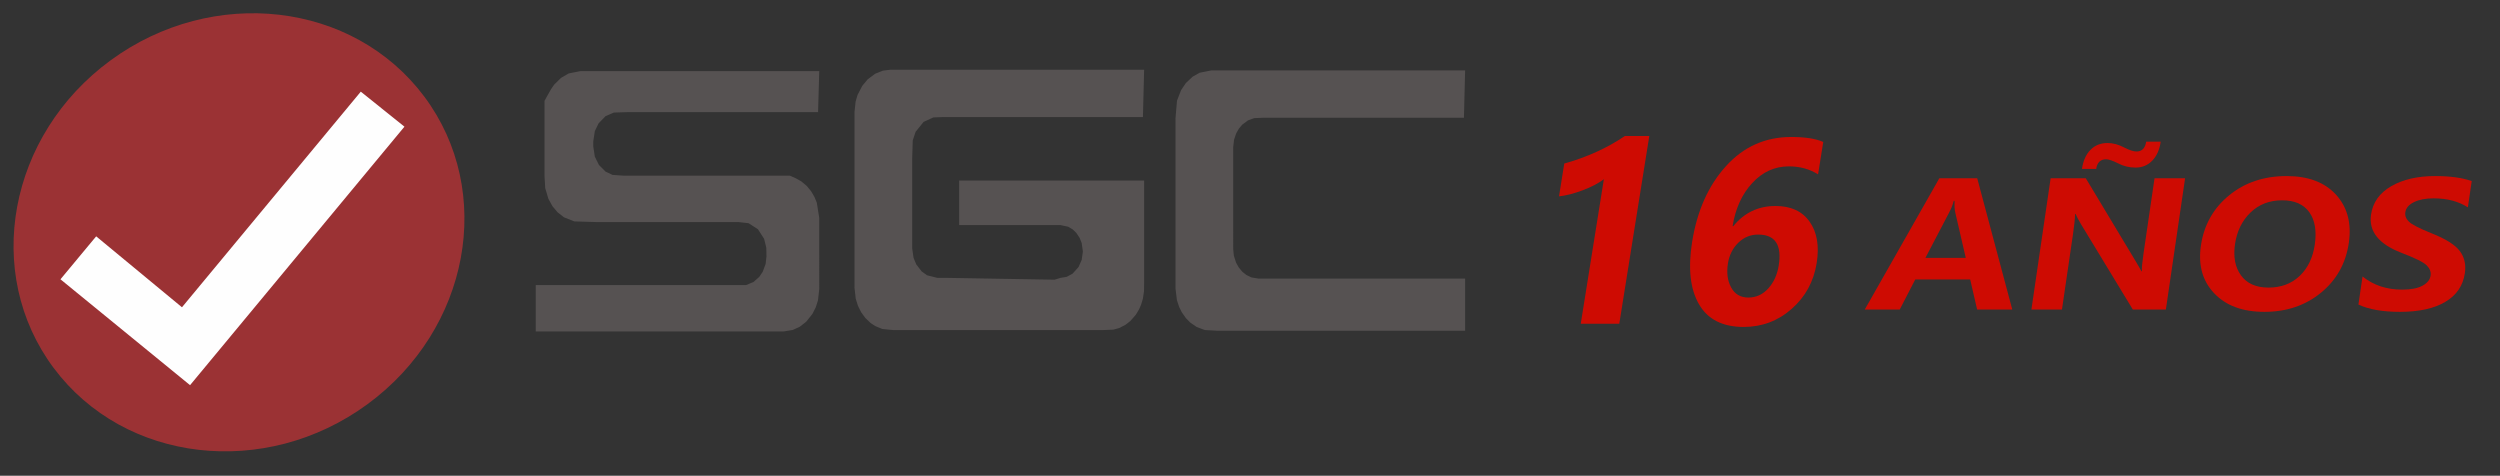
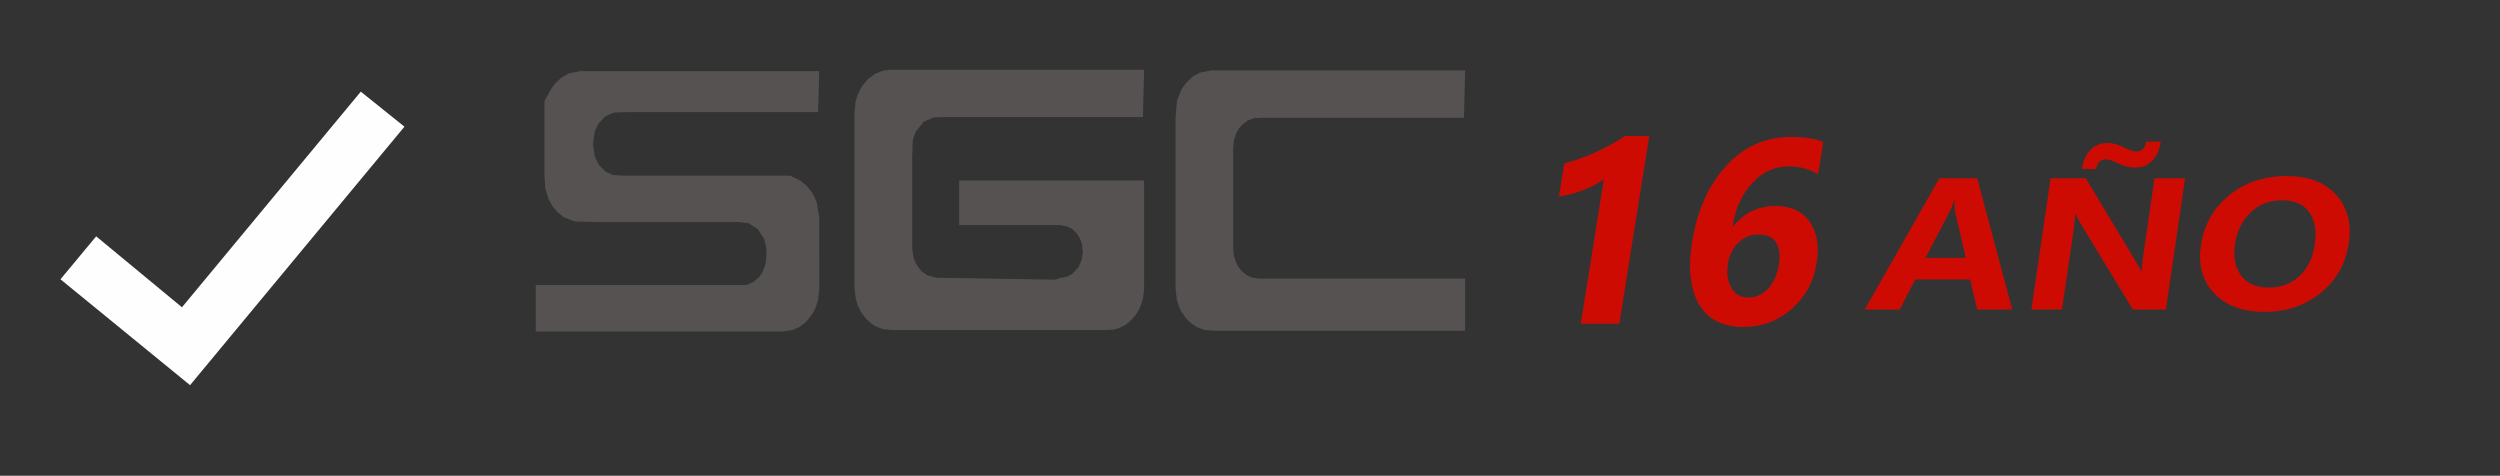
<svg xmlns="http://www.w3.org/2000/svg" xml:space="preserve" width="268" height="51" version="1.0" style="shape-rendering:geometricPrecision;text-rendering:geometricPrecision;image-rendering:optimizeQuality;fill-rule:evenodd;clip-rule:evenodd" viewBox="0 0 26800 5100">
  <rect x="0" y="0" width="26800" height="5100" fill="#333333" stroke="none" />
  <defs>
    <style>.fil3{fill:#565252}.fil0{fill:#ce0b02;fill-rule:nonzero}</style>
  </defs>
  <g id="Capa_x0020_1">
    <g id="_1822664577856">
      <path class="fil0" d="M21571.7 3318.5h-376.9l-74.3-322.6h-589l-166.6 322.6h-374.8l799.5-1407.5h406.2l375.9 1407.5zm-498.7-554.3-112.9-487.9c-7.2-31-9.5-71.9-7-122.8h-9.3c-10.4 41.2-25.4 81-46 119.1l-257.1 491.6h432.3z" />
      <path id="_1" class="fil0" d="M23218.2 3318.5h-354.1l-552.9-910.7c-28.8-47.1-48.9-85.3-60.7-114.4h-5.4c-.7 48.7-8.8 123.4-23.6 224.5l-117.2 800.6h-327.6l206.1-1407.5h376.9l532 884.8c35.3 59 56.7 96.2 64 112h5.4c-2.2-34.1 4.1-98.9 18.1-194.5l117.5-802.3h327.6l-206.1 1407.5zm-55.1-1799.9c-12.7 86.5-43.1 154.8-91.4 204.1-47.9 49.3-107.6 73.8-178.7 73.8-65 0-125.8-14.3-182.9-43.4-60.6-30.4-104.9-45.6-132.7-45.6-60.7 0-96.2 34.7-106.3 103.6h-152.5c12.7-87.2 43.1-155.4 91-204.4s109-73.5 182.9-73.5c58.6 0 118.4 16.1 179.1 48 55.9 28.6 99.5 42.9 130.9 42.9 59.3 0 94.1-35.1 104.4-105.5h156.2z" />
      <path id="_2" class="fil0" d="M23593.6 2633.3c32.3-220.5 132.8-400.1 301.4-538.4 168.5-138.3 374.4-207.5 618-207.5 231.5 0 408.2 67 530.1 200.6 121.5 134.1 167 306.2 136.2 516.2-32.1 219.3-131.7 397.3-298.5 533.8-166.9 136.7-369 205-607 205-232.6 0-411.5-66.1-537.2-198.5-126-132.5-173.5-302.7-143-511.2zm365.7-16.4c-20.1 137.1 1.4 248.7 64.7 335.9 63.4 86.9 161.4 130.2 293.9 130.2 135.4 0 246.9-41.5 334.5-124.9 87.5-83.2 141.5-195.1 162-335.6 21.5-146.8 2-262.4-58.8-347.7-60.7-85-157.8-127.5-291-127.5-135.4 0-248.6 43.4-339.2 130.9-90.3 87.1-145.8 200-166.1 338.7z" />
-       <path id="_3" class="fil0" d="M25326.4 2963.9c117 94 258.3 140.9 424.4 140.9 94 0 166.8-14 218.5-42.2 51.6-28.2 80.4-64.2 86.9-108.6 5.6-38.1-7.7-74.1-40.6-107.9-32.5-34.1-125.5-80-278.1-138.3-239.5-93.4-346.2-229-320.1-407 19.2-130.9 91.5-232.6 216.8-304.9 125.3-72.5 282.4-108.5 471.7-108.5 158.3 0 288.6 17.7 390.9 53.7l-41.2 281.6c-99.6-64.2-222.1-96.5-367.8-96.5-85.4 0-155.3 13.7-210.3 40.6-54.7 27-85.7 63-92.3 108.6-5.4 36.3 7.2 69.8 37.8 100.2 30.5 30.7 110.5 72 240.5 124 152.3 60.2 253.8 123.5 304.4 190.2 50.6 66.4 69 145.8 55.5 237.9-19.8 135.2-89.9 238.2-210.6 308.9-120.4 71-282.5 106.4-485.4 106.4-185.7 0-334.1-26.1-445.1-78.2l44.1-300.9z" />
-       <path d="M1185.9 646.6c1097-803.1 2602.8-628.7 3362.8 389.3 759.9 1018.1 486.5 2494.9-610.5 3297.9-1097.1 803.3-2603 628.8-3362.8-389.1-759.9-1018.2-486.5-2495.1 610.5-3298.1z" style="fill:#9b3234;fill-rule:nonzero" />
      <path d="m648.2 2994 382.8-460.5 919.7 760.4L3867.6 982.5l468 375.4L2037.4 4129 648.2 2994z" style="fill:#fefefe;fill-rule:nonzero" />
      <path class="fil3" d="m15693.4 1262.1 12.7-507.6h-2719.2l-126.8 25.3-73.5 41.2-73.5 68.5-51.3 75.6-44.4 113.9-16.1 189.4v1823.7l15.4 126.4 23.6 71.7 28.1 56.8 44.7 63.7 46.8 47.6 69.2 47.5 86.6 32.1 138.3 7.9h2652.1v-559.5h-2216.5l-73.7-12.1-54.7-26.4-43-34.2-39.3-47-28.6-51.6-23.7-75.3-6.8-71V1579.8l9.1-81.9 23.1-68.3 29.1-50.9 35-41.7 62.3-46.5 66.4-24.1 100.1-4.3h2148.5zM12252.2 1254.8h-2138.9l-107.7 4-104.5 47.9-85.6 105.9-30.9 92.6-6 198.7v957.5l14.7 103.3 29.3 70.1 57.7 74.7 57.4 41.4 110.7 28.1h115.9l1141.2 19.3 62.3-19.3 67.9-11.5 62.4-34 63.8-70.8 33.9-77 12.5-89.7-12.7-90.5-21.5-54.4-36.4-55-37.8-36.3-49-29.3-83.1-17.6h-1085.5v-477.5H12265v1104.1l-1.3 81.5-11.8 80.5-19.5 65.3-22 50.1-34.6 57.2-58.2 66.8-51.2 40.3-69 35.4-61.9 17.1-113.6 4.8H9577.8l-119.6-11.8-77.1-31.9-47.4-31.7-57-54-45.3-62.3-34.1-68.4-23.7-75.1-13.4-118.5V1200.9l12.2-113.4 21.1-70.7 49.7-96.2 58.7-70.5 79.7-59.5 83.5-33.3 80.6-10.1H12265l-12.8 507.6zM8769.7 1202.2l12.6-440H6222.5l-125.6 24.9-83.5 48.3-72.4 71.4-34.3 49.7L5837 1081v801.9l7.7 133.6 34.1 115 43.5 78.9 54.1 64.7 69.5 54.5 110.5 44 232 6.7h1523.7l112.5 12.4 100.3 64.6 66.5 103.1 23.3 95.1 2 92.4-9.3 82.2-31.4 83.8-37.2 54.8-61.2 54-80.1 33.4H5743.2v497.5h2653.7l101.2-16.1 76.2-35.3 67.7-53 66.9-83.8 36.3-71.9 23.3-73.2 13.8-120.5V2336.6l-26.2-164.1-25.5-62.1-35.4-60.3-47.4-57.2-59.5-49.7-59.1-32.6-62.5-27.7H6681.6l-115.4-8-74.7-35.2-70.9-71.3-44-89.3-16.8-109.4v-54.3l16.8-109.4 40-83.4 74.9-77.3 89-38.5 145.7-4.6h2043.5z" />
      <path class="fil0" d="m17680.4 1458.1-321.7 2012.5h-413l247.7-1549.5c-57.8 43.8-134.1 83.7-227.7 118.9-93.8 35.1-177.9 56.8-253 65l56.2-351.9c243-67.7 459.7-166.1 649.5-295h262z" />
      <path id="_1_0" class="fil0" d="M19489.7 1869c-90.7-56.8-195-85.5-313.1-85.5-151.8 0-282.4 59.5-392.6 178.8-110.1 118.9-180.3 272.9-210.6 462.1h7.4c117.2-144.1 268-216.1 452.9-216.1 165.3 0 287.3 56.4 366.4 169.7 79.1 113.2 103.7 260.3 74.7 441.7-31.7 198.3-120.7 361.9-267.7 491.2-146.9 129.3-318.6 193.9-515.2 193.9-225.7 0-385.4-81.1-479.1-243.8-94.2-162.7-118.4-385.8-73.2-668.7 53.3-333.2 174.6-604 363.2-811.8 188.7-208.3 421.7-312 698.6-312 149.3 0 264 17.8 343.8 53.4l-55.5 347.1zm-966.2 954.6c-16.2 101.5-4.4 187.9 35 259 39.3 71.6 100.5 107.2 183.8 107.2 83.7 0 154.9-32.9 213.9-98 58.6-65.1 96-147.1 111.7-245.6 35.3-220.9-38.1-331.6-220.3-331.6-82.5 0-153.1 29.1-213.2 87.7-59.7 58.6-96.7 132.3-110.9 221.3z" />
      <path style="fill:none" d="M-10.2 65.1h26800v5100H-10.2z" />
    </g>
  </g>
</svg>